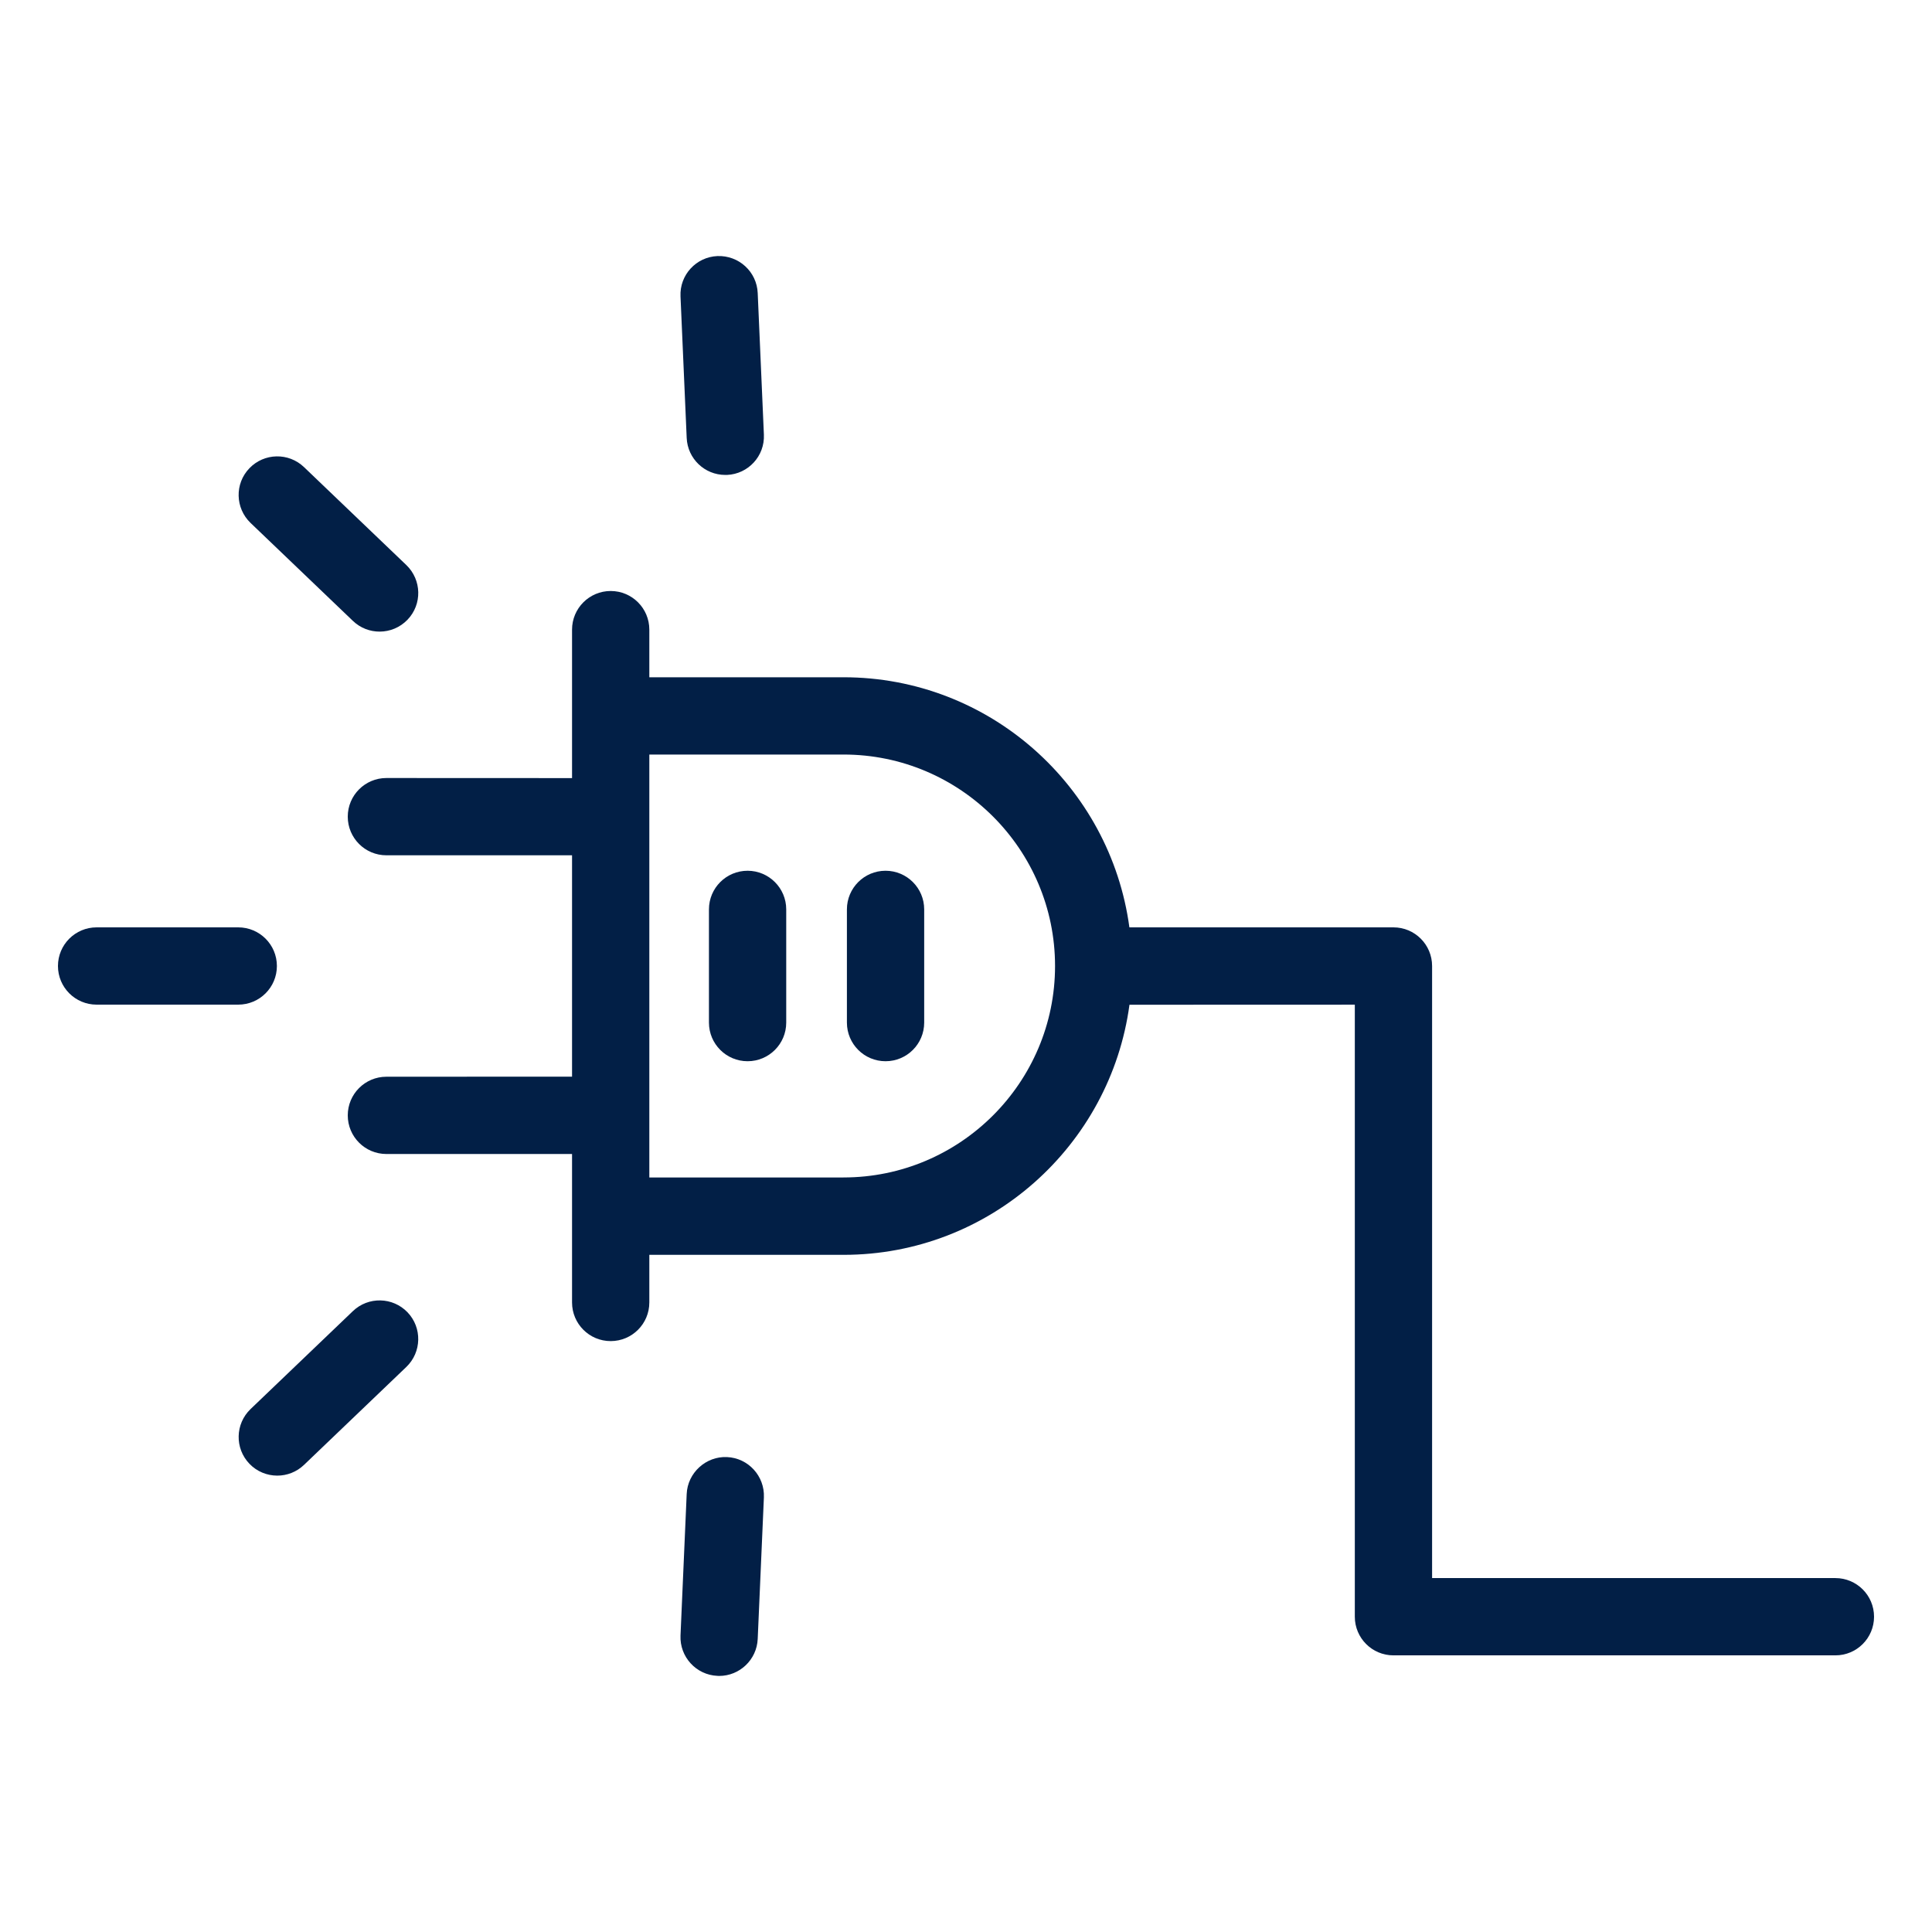
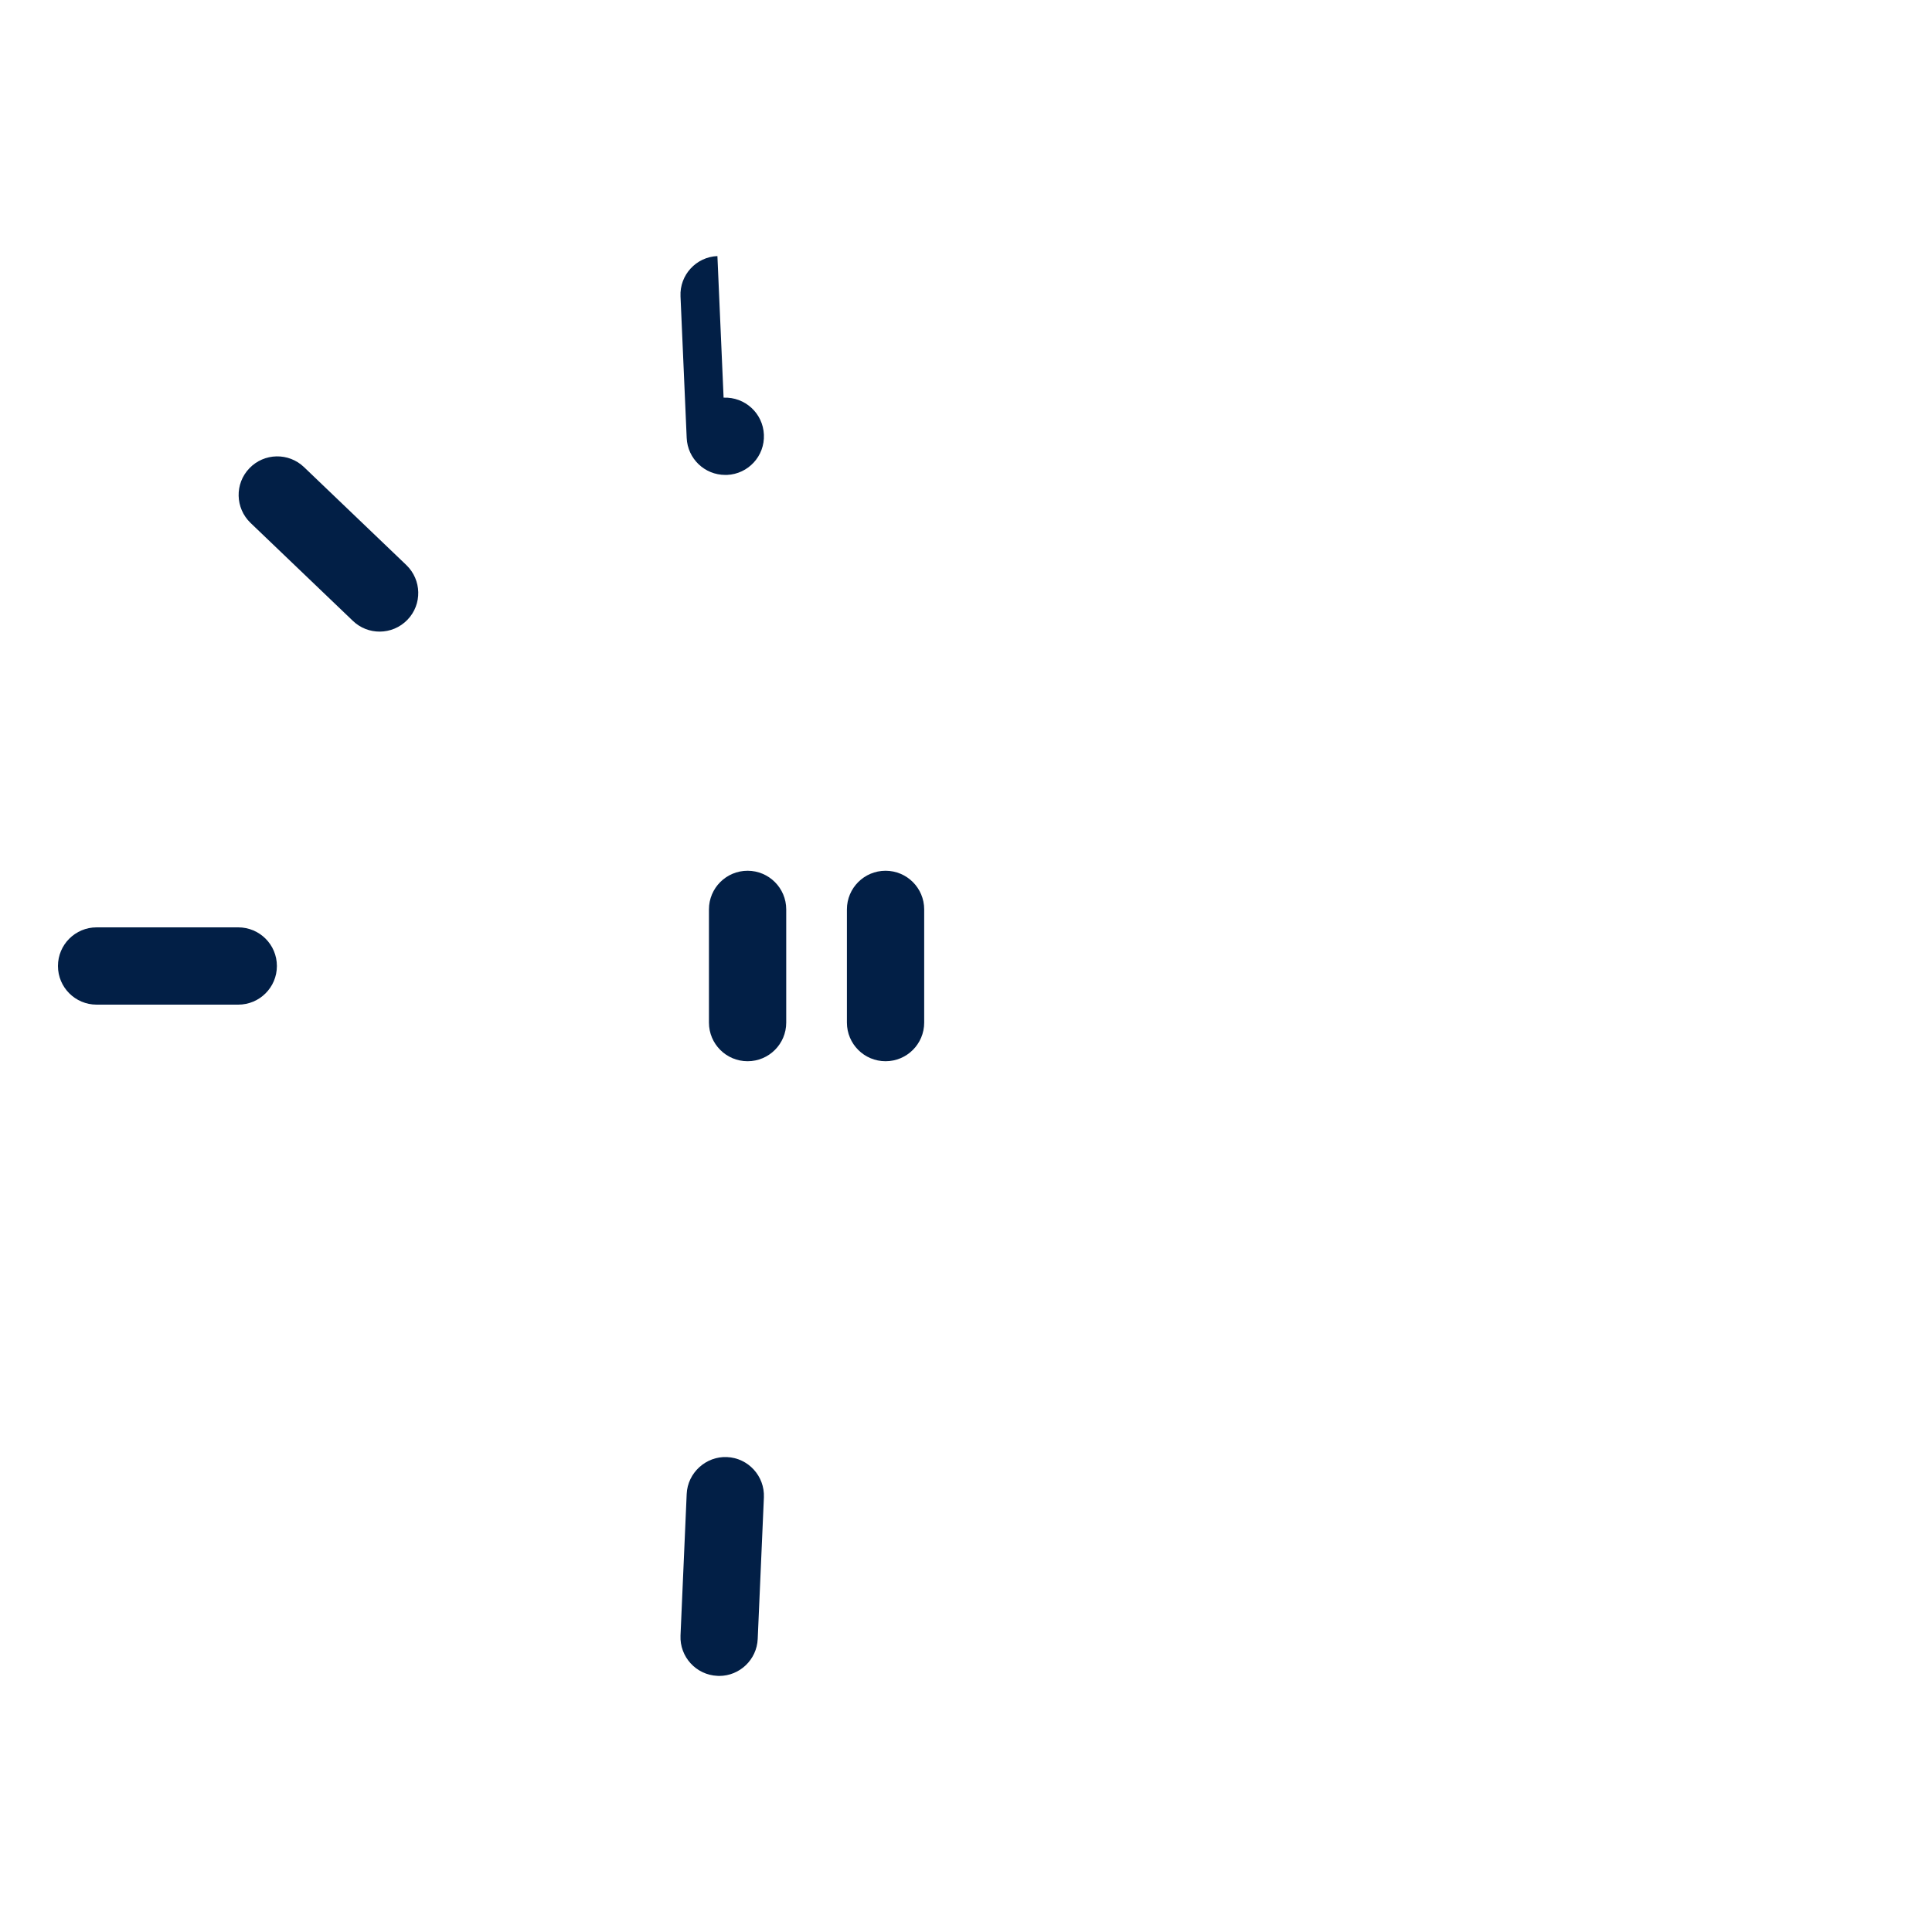
<svg xmlns="http://www.w3.org/2000/svg" preserveAspectRatio="xMidYMid slice" fill="#021F46" width="60px" height="60px" viewBox="0 0 100 100">
  <g>
    <path d="m38.695 45.07c-1.105 0-2 0.895-2 2v5.859c0 1.105 0.895 2 2 2 1.105 0 2-0.895 2-2v-5.859c0-1.105-0.898-2-2-2z" />
    <path d="m45.836 45.07c-1.105 0-2 0.895-2 2v5.859c0 1.105 0.895 2 2 2 1.105 0 2-0.895 2-2v-5.859c0-1.105-0.895-2-2-2z" />
-     <path d="m95 81.68h-20.875v-31.68c0-1.105-0.895-2-2-2h-13.668c-0.984-7.297-7.234-12.945-14.797-12.945h-10.051v-2.465c0-1.105-0.895-2-2-2s-2 0.895-2 2v7.684l-9.609-0.004c-1.105 0-2 0.895-2 2s0.895 2 2 2h9.609v11.457l-9.609 0.004c-1.105 0-2 0.895-2 2s0.895 2 2 2h9.609v7.684c0 1.105 0.895 2 2 2s2-0.895 2-2v-2.465h10.055c7.562 0 13.812-5.648 14.797-12.945l11.664-0.004v31.68c0 1.105 0.895 2 2 2h22.875c1.105 0 2-0.895 2-2 0-1.105-0.895-2-2-2zm-51.34-20.734h-10.051v-21.891h10.055c6.035 0 10.945 4.91 10.945 10.945s-4.914 10.945-10.949 10.945z" />
    <path d="m5 52h7.332c1.105 0 2-0.895 2-2s-0.895-2-2-2h-7.332c-1.105 0-2 0.895-2 2s0.895 2 2 2z" />
-     <path d="m18.266 67.863-5.297 5.07c-0.797 0.766-0.824 2.031-0.062 2.828 0.391 0.41 0.918 0.617 1.445 0.617 0.496 0 0.996-0.184 1.383-0.555l5.297-5.07c0.797-0.766 0.824-2.031 0.062-2.828-0.766-0.797-2.031-0.824-2.828-0.062z" />
    <path d="m37.223 86.746c1.062 0 1.949-0.84 1.996-1.914l0.32-7.328c0.047-1.102-0.809-2.039-1.91-2.086-1.082-0.051-2.039 0.809-2.086 1.91l-0.32 7.328c-0.047 1.102 0.809 2.039 1.91 2.086 0.031 0.004 0.062 0.004 0.09 0.004z" />
    <path d="m18.266 32.137c0.387 0.371 0.883 0.555 1.383 0.555 0.527 0 1.051-0.207 1.445-0.617 0.766-0.797 0.734-2.062-0.062-2.828l-5.297-5.07c-0.797-0.762-2.062-0.738-2.828 0.062-0.766 0.797-0.734 2.062 0.062 2.828z" />
-     <path d="m37.133 13.254c-1.102 0.047-1.961 0.98-1.91 2.086l0.32 7.328c0.047 1.074 0.93 1.914 1.996 1.914h0.09c1.102-0.047 1.961-0.98 1.91-2.086l-0.32-7.328c-0.047-1.105-0.98-1.957-2.086-1.914z" />
+     <path d="m37.133 13.254c-1.102 0.047-1.961 0.98-1.91 2.086l0.32 7.328c0.047 1.074 0.93 1.914 1.996 1.914h0.09c1.102-0.047 1.961-0.98 1.91-2.086c-0.047-1.105-0.98-1.957-2.086-1.914z" />
  </g>
</svg>